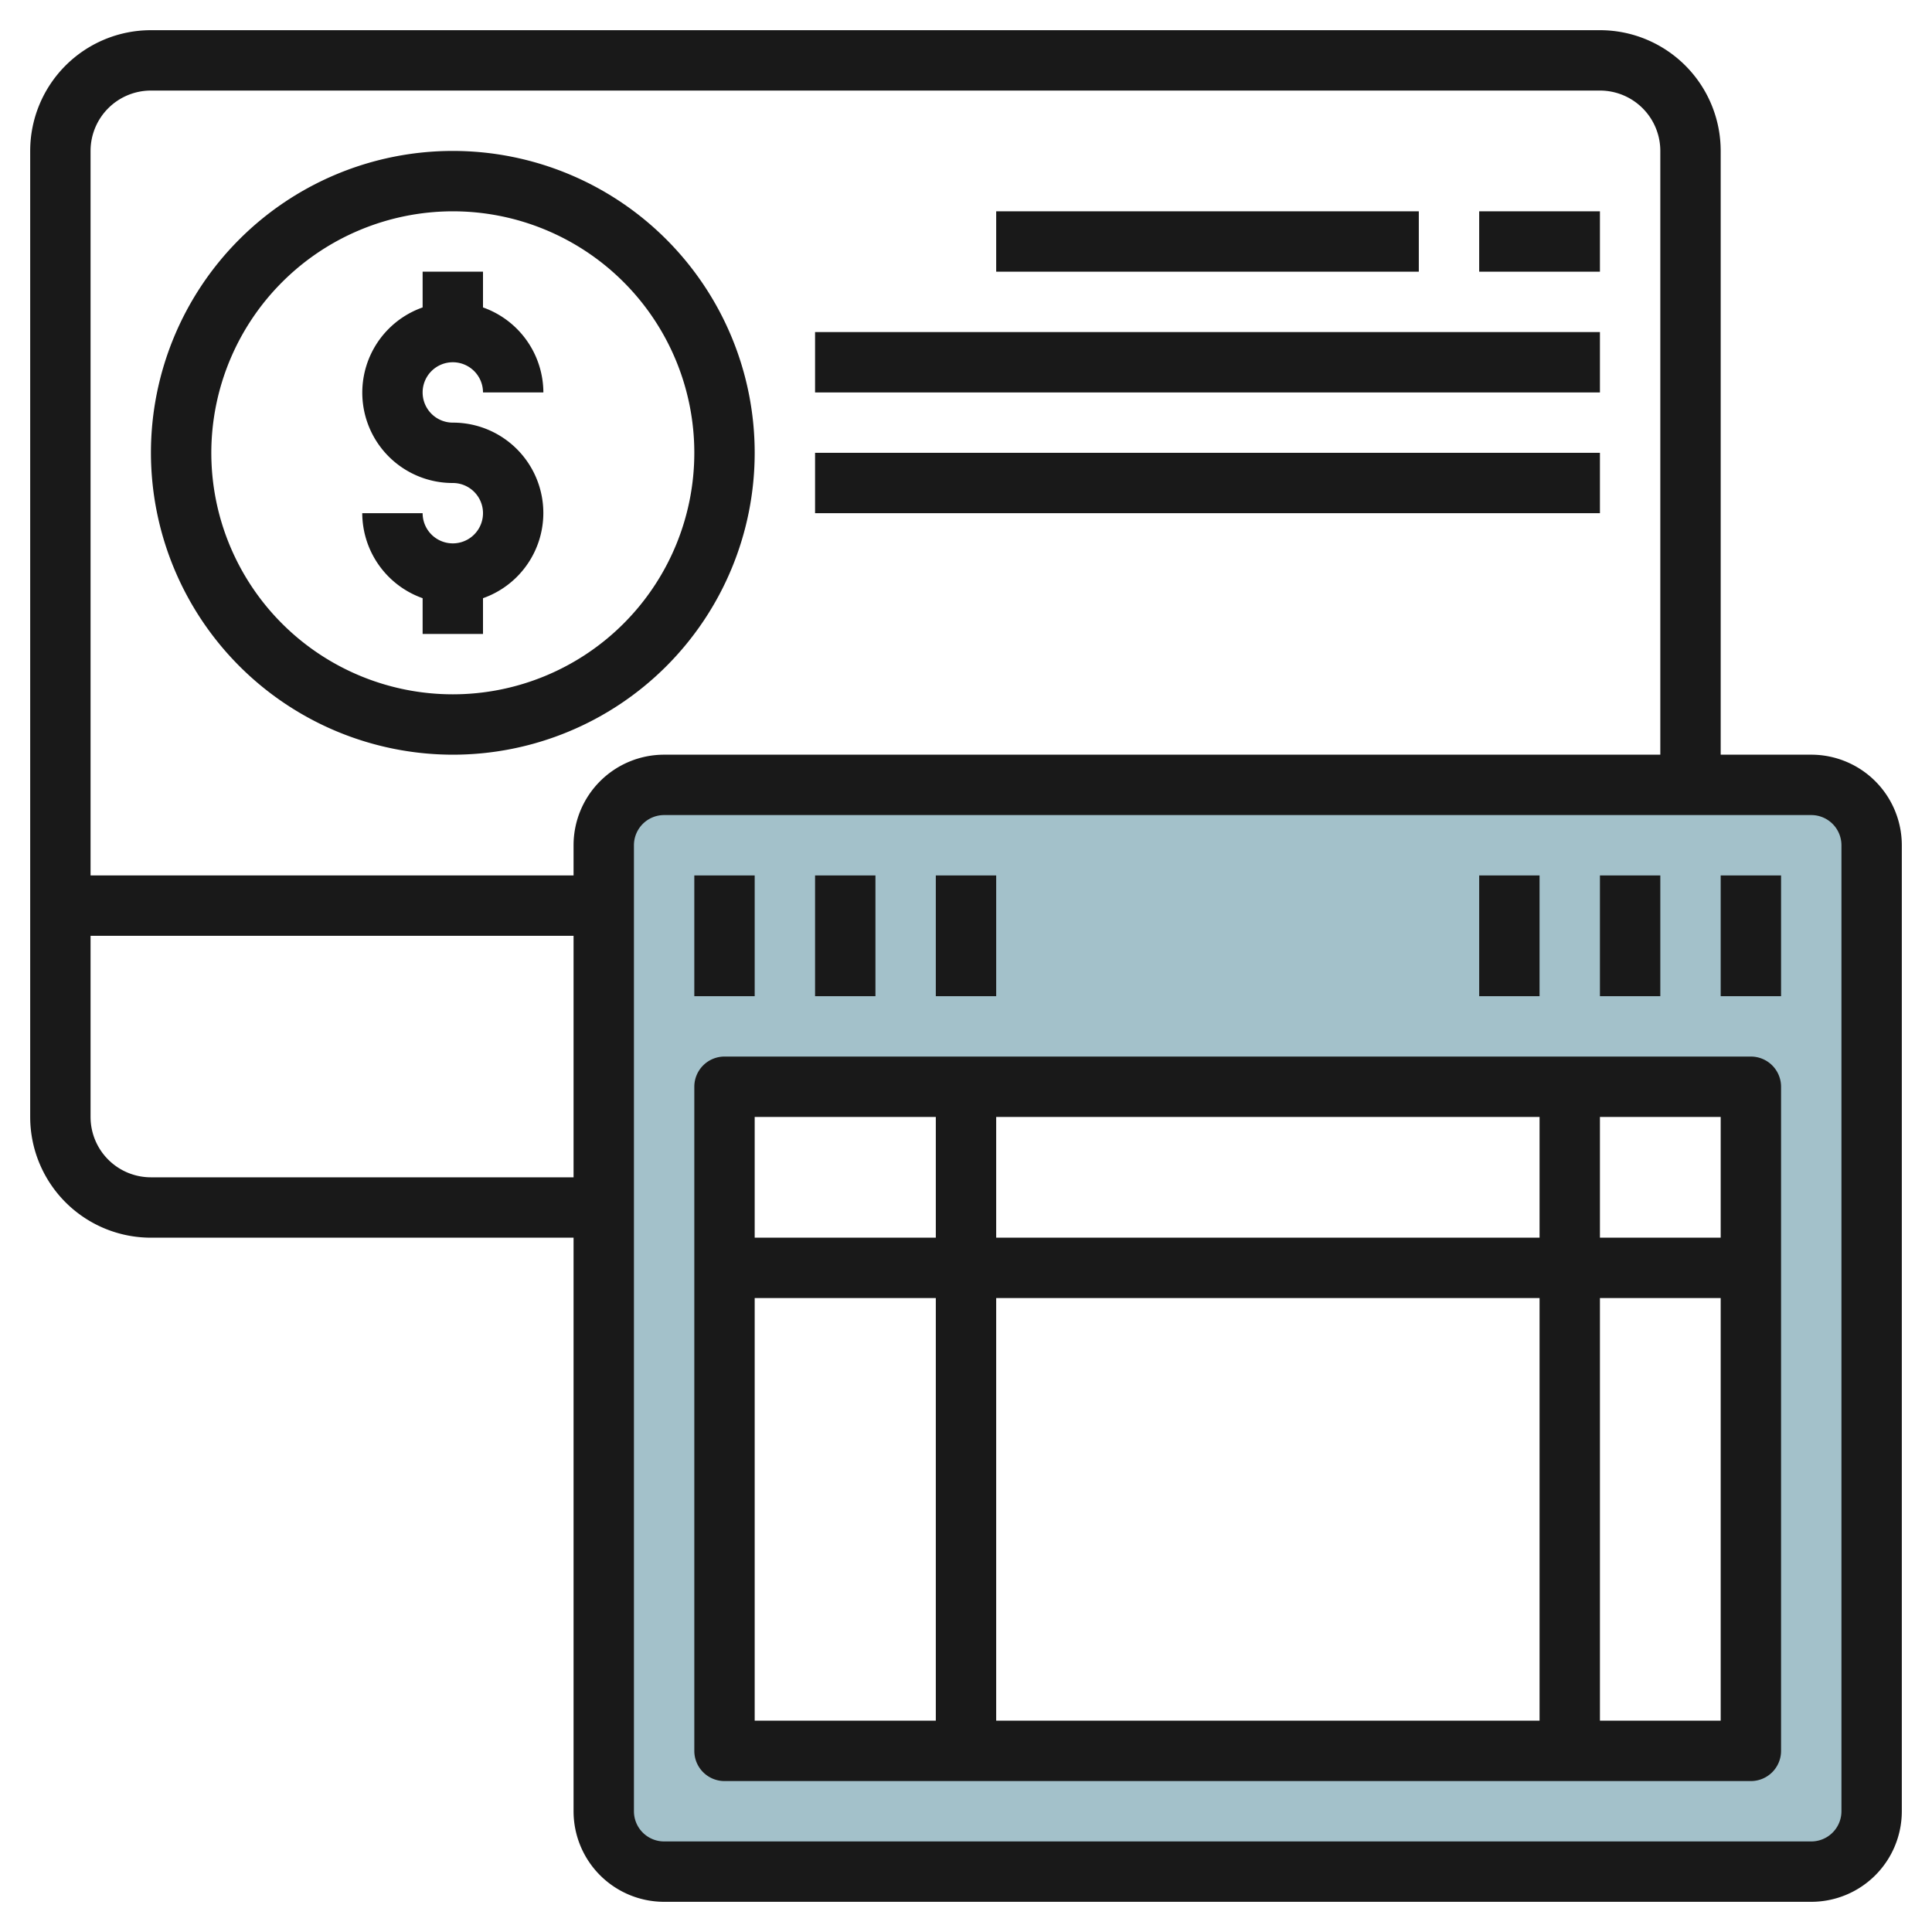
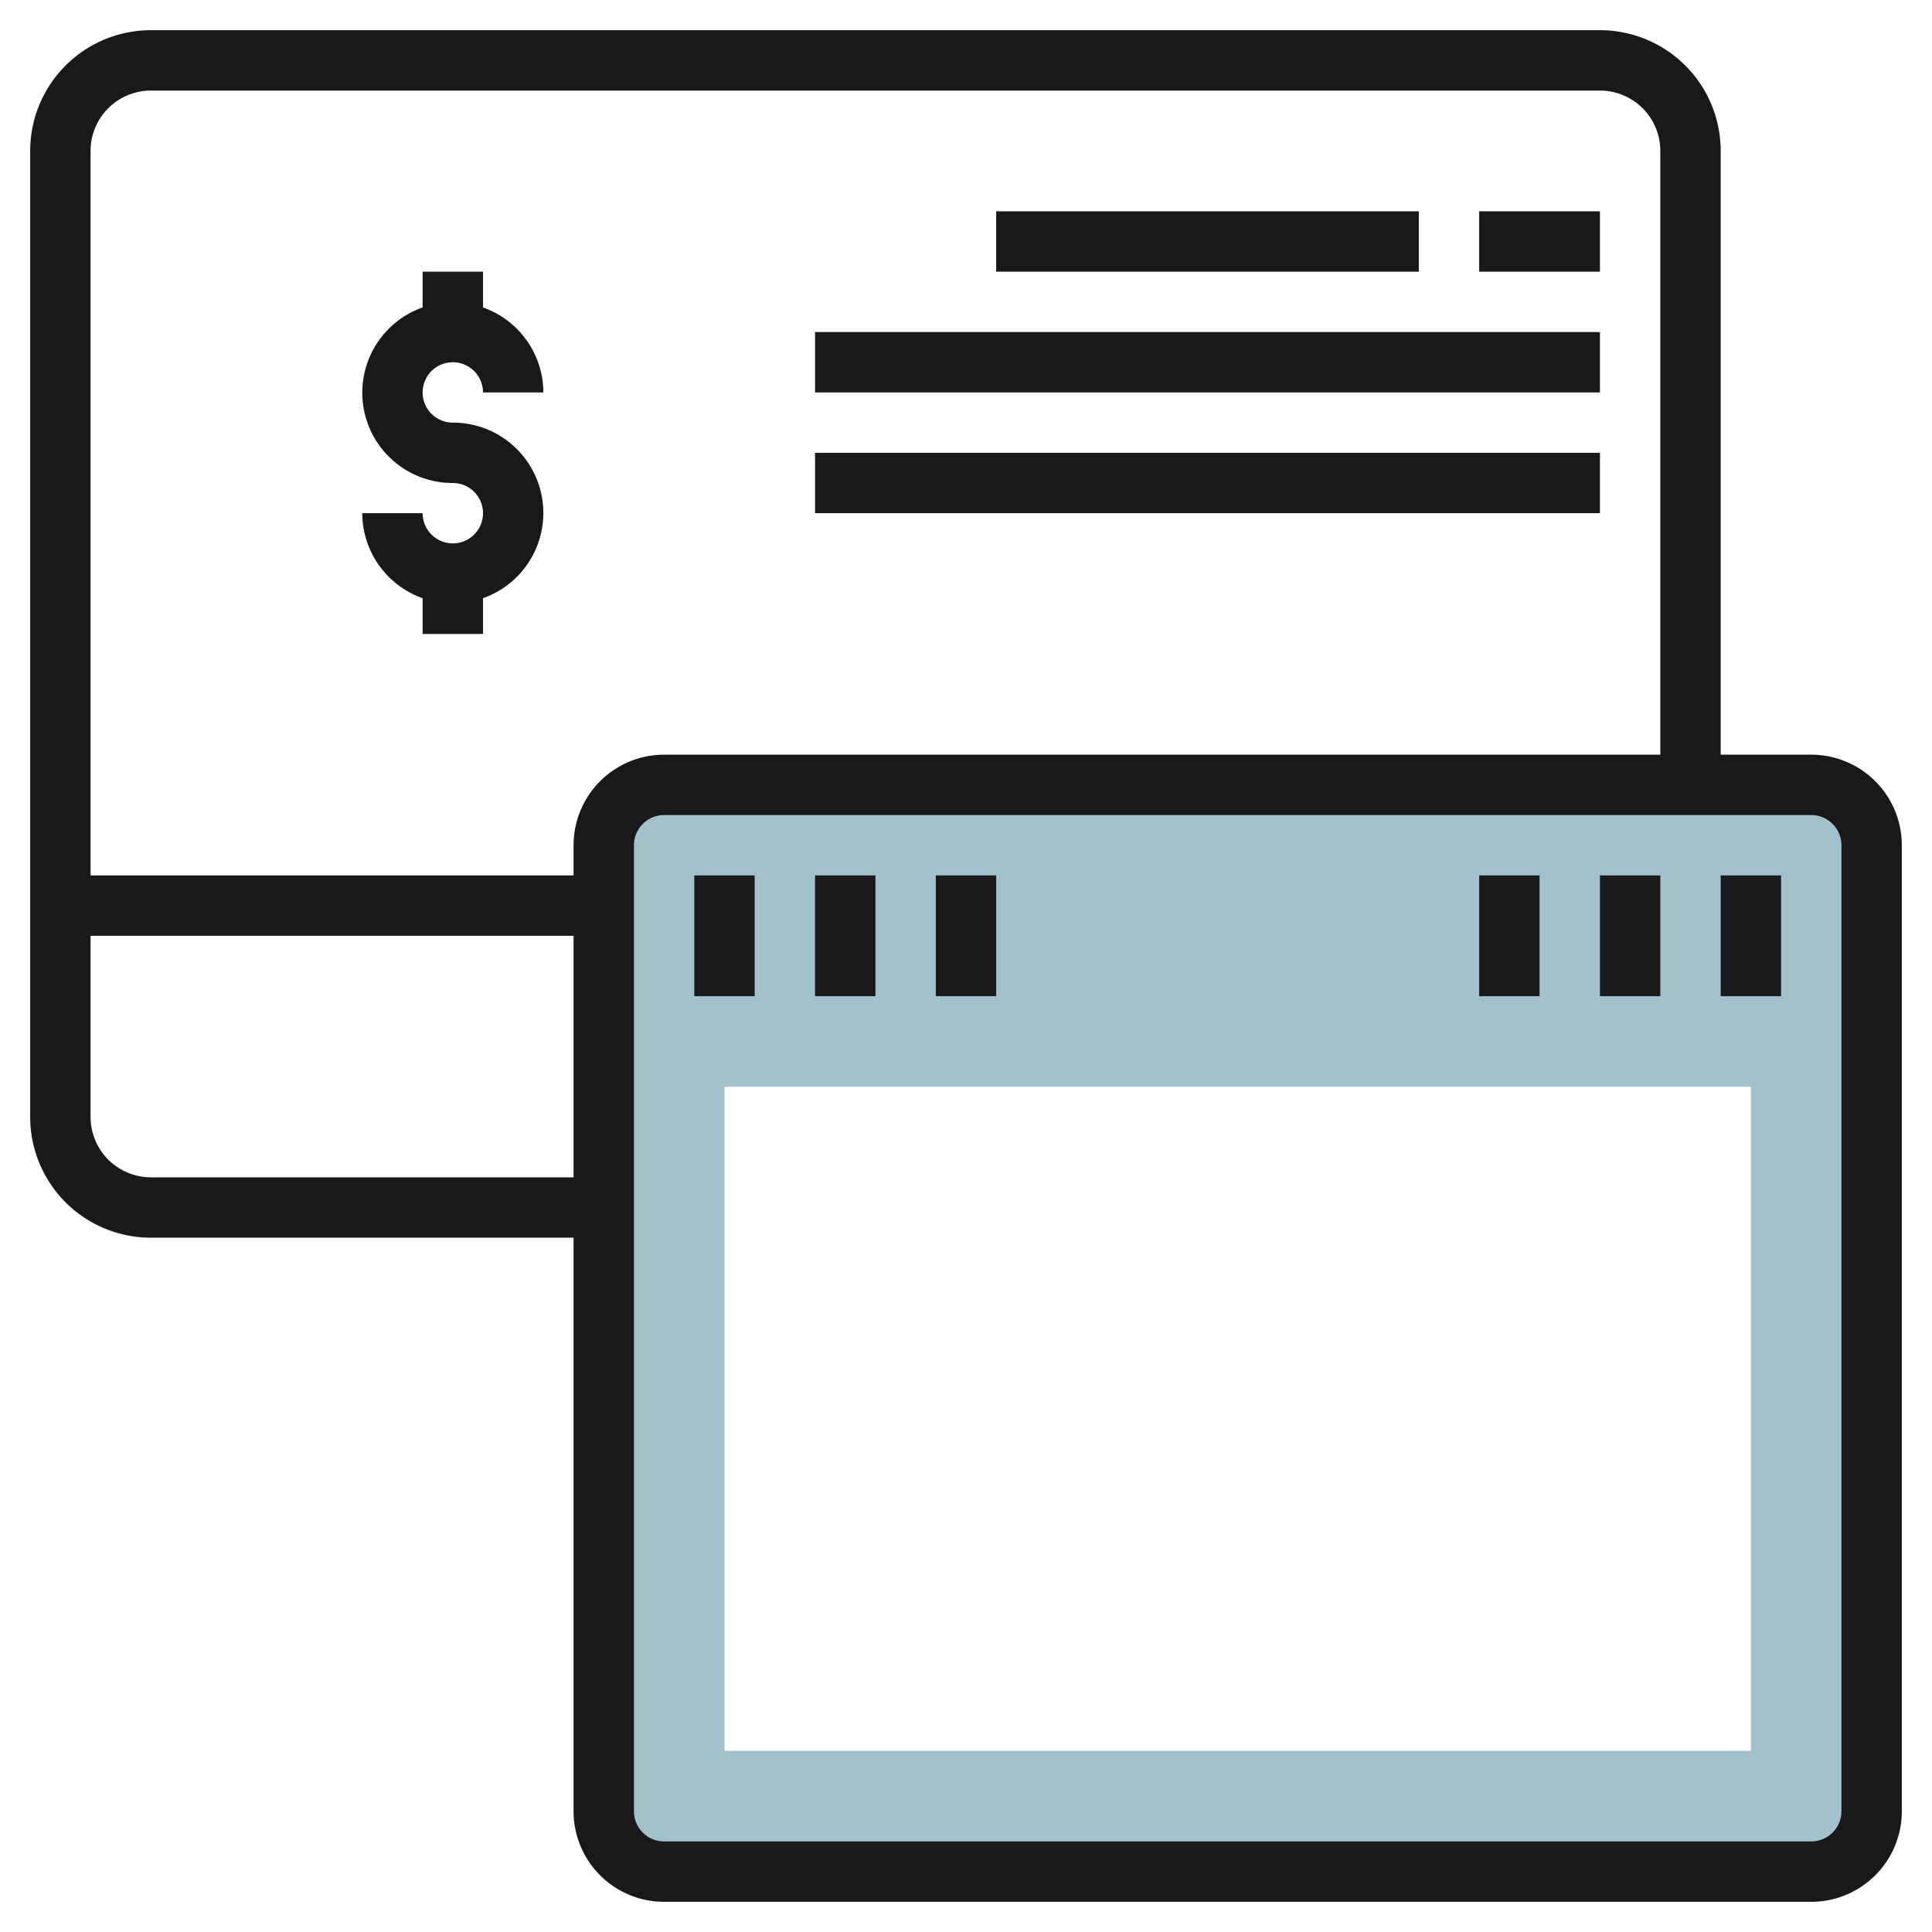
<svg xmlns="http://www.w3.org/2000/svg" id="Layer_3" height="512" viewBox="0 0 64 64" width="512" data-name="Layer 3">
  <path d="m60 26h-38a2 2 0 0 0 -2 2v32a2 2 0 0 0 2 2h38a2 2 0 0 0 2-2v-32a2 2 0 0 0 -2-2zm-2 32h-34v-22h34z" fill="#a3c1ca" />
  <g fill="#191919">
    <path d="m15 18a1 1 0 0 1 -1-1h-2a3 3 0 0 0 2 2.816v1.184h2v-1.184a2.993 2.993 0 0 0 -1-5.816 1 1 0 1 1 1-1h2a3 3 0 0 0 -2-2.816v-1.184h-2v1.184a2.993 2.993 0 0 0 1 5.816 1 1 0 0 1 0 2z" />
-     <path d="m15 25a10 10 0 1 0 -10-10 10.011 10.011 0 0 0 10 10zm0-18a8 8 0 1 1 -8 8 8.009 8.009 0 0 1 8-8z" />
    <path d="m33 7h14v2h-14z" />
    <path d="m27 11h26v2h-26z" />
    <path d="m27 15h26v2h-26z" />
    <path d="m49 7h4v2h-4z" />
    <path d="m60 25h-3v-20a4 4 0 0 0 -4-4h-48a4 4 0 0 0 -4 4v32a4 4 0 0 0 4 4h14v19a3 3 0 0 0 3 3h38a3 3 0 0 0 3-3v-32a3 3 0 0 0 -3-3zm-55-22h48a2 2 0 0 1 2 2v20h-33a3 3 0 0 0 -3 3v1h-16v-24a2 2 0 0 1 2-2zm0 36a2 2 0 0 1 -2-2v-6h16v8zm56 21a1 1 0 0 1 -1 1h-38a1 1 0 0 1 -1-1v-32a1 1 0 0 1 1-1h38a1 1 0 0 1 1 1z" />
-     <path d="m58 35h-34a1 1 0 0 0 -1 1v22a1 1 0 0 0 1 1h34a1 1 0 0 0 1-1v-22a1 1 0 0 0 -1-1zm-1 6h-4v-4h4zm-24 0v-4h18v4zm18 2v14h-18v-14zm-20-6v4h-6v-4zm-6 6h6v14h-6zm28 14v-14h4v14z" />
    <path d="m23 29h2v4h-2z" />
    <path d="m27 29h2v4h-2z" />
    <path d="m31 29h2v4h-2z" />
    <path d="m49 29h2v4h-2z" />
    <path d="m53 29h2v4h-2z" />
    <path d="m57 29h2v4h-2z" />
  </g>
</svg>